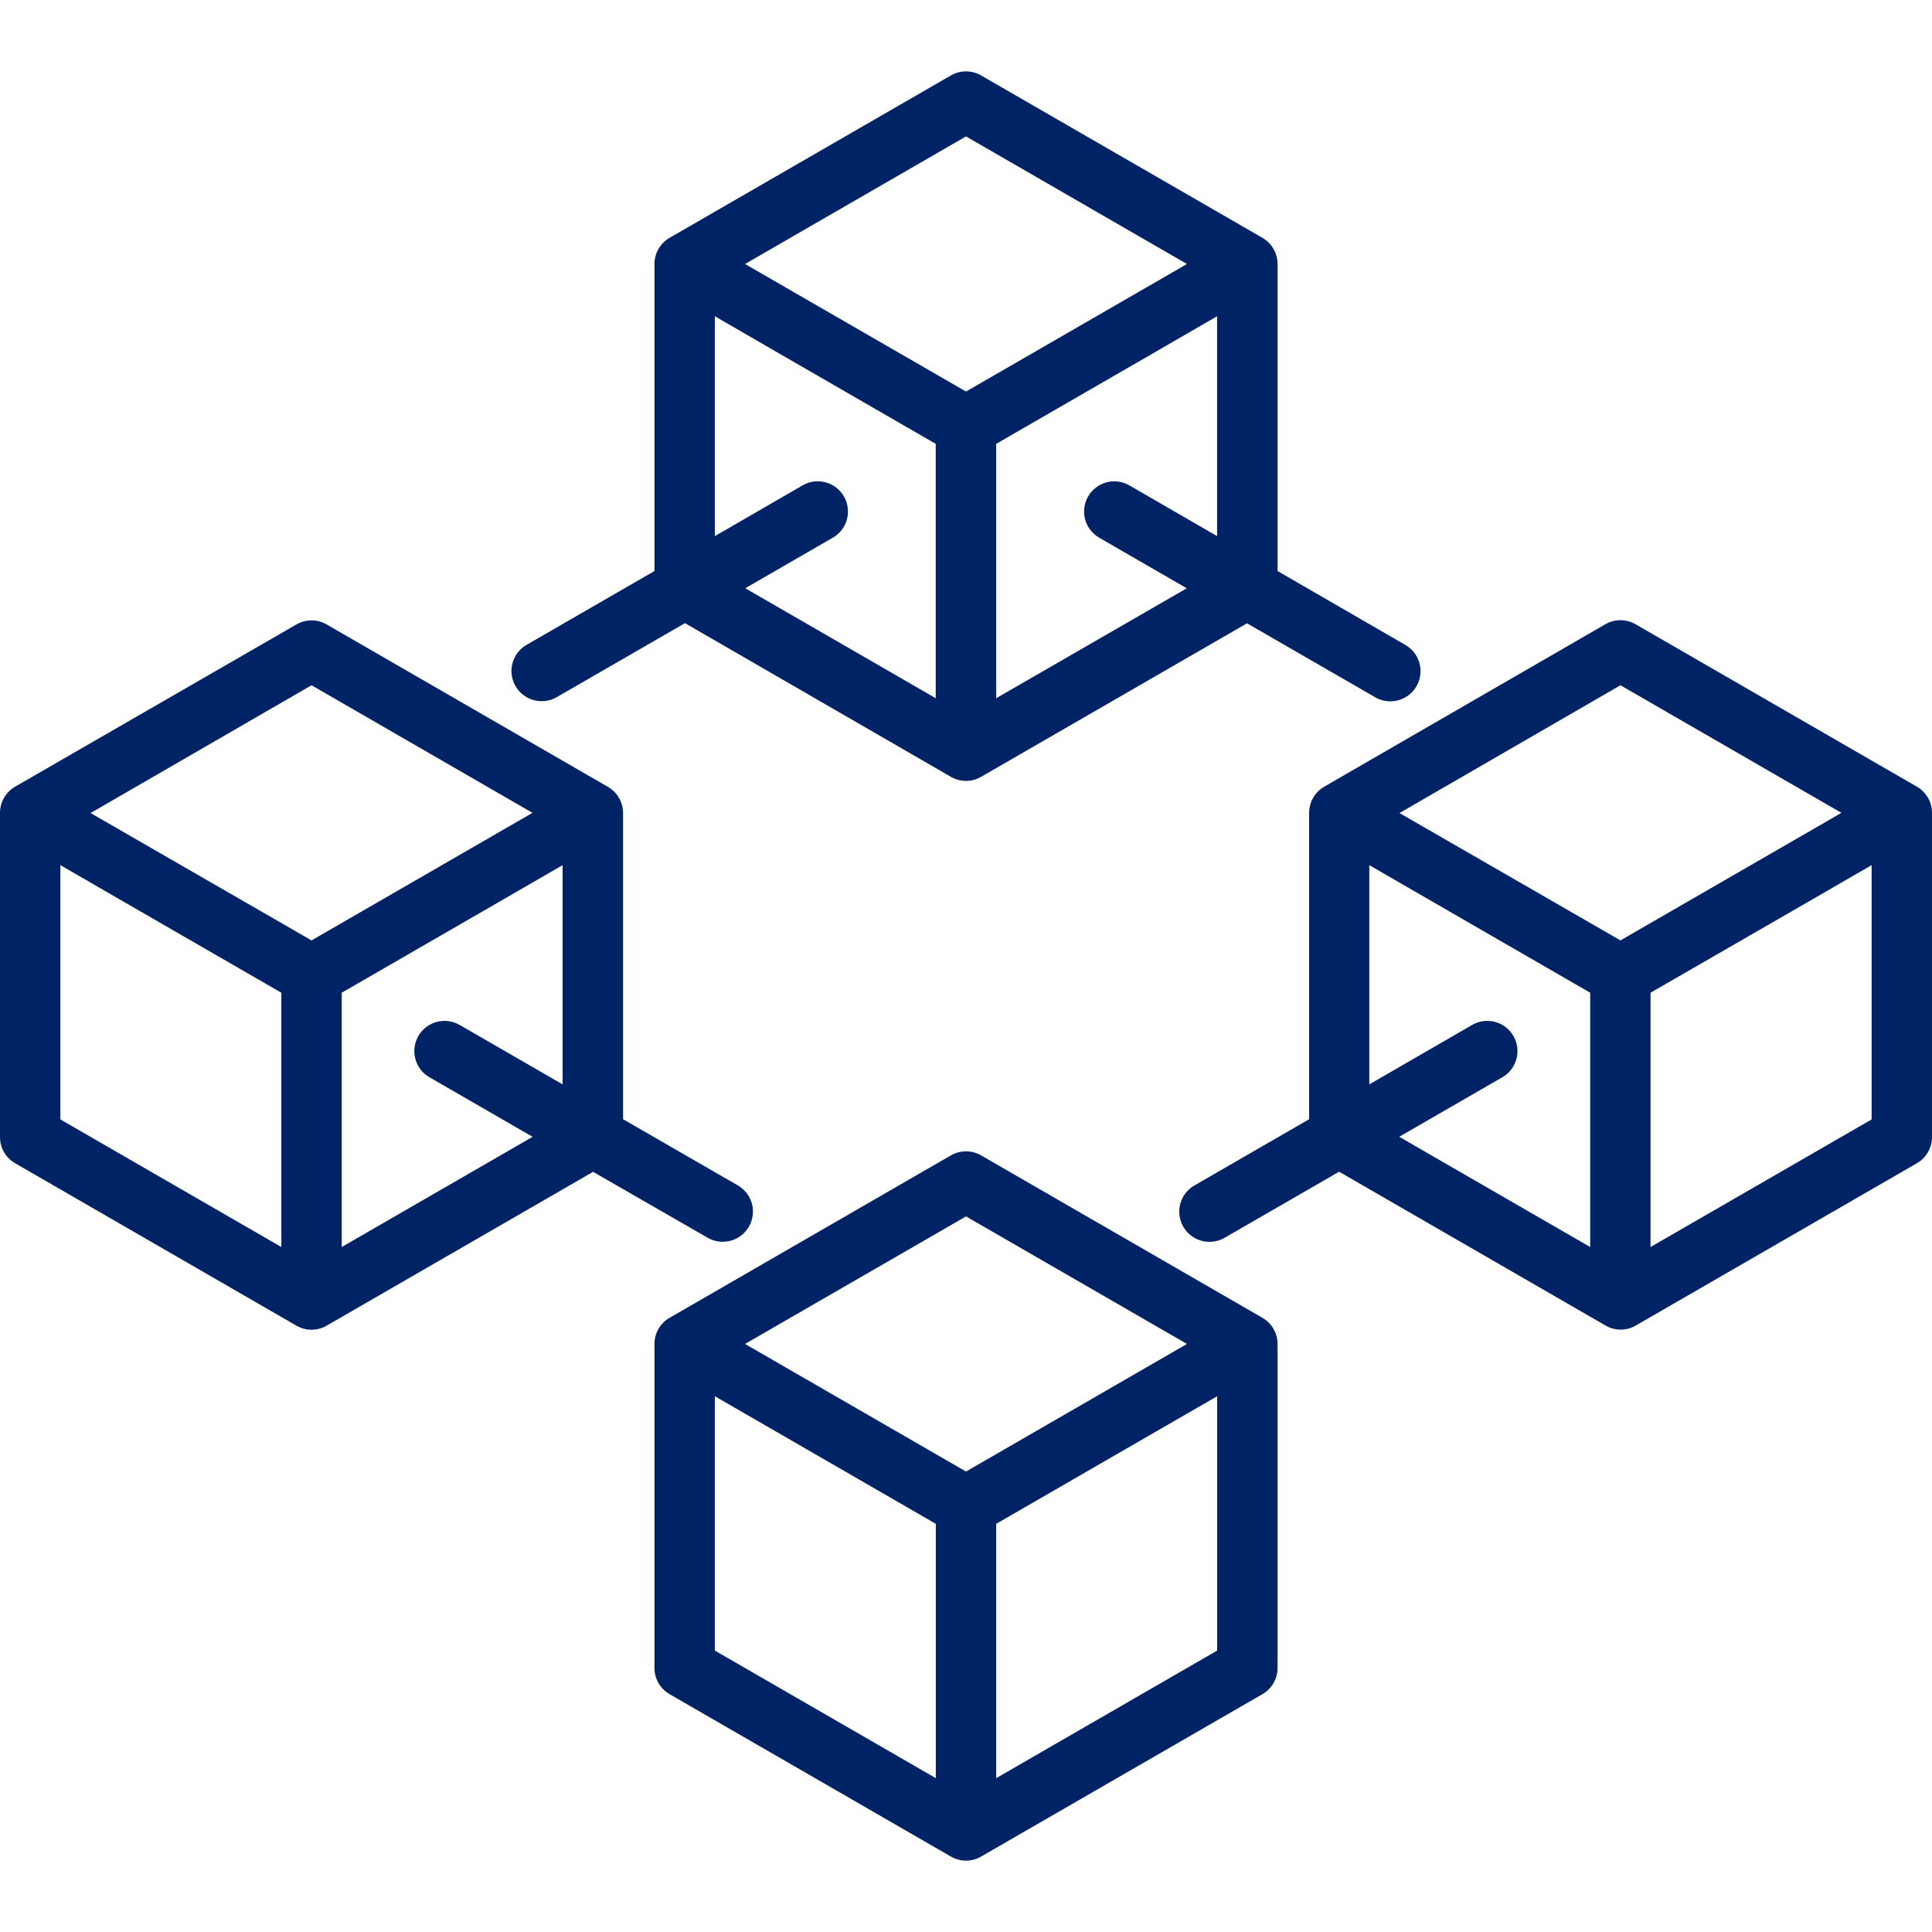
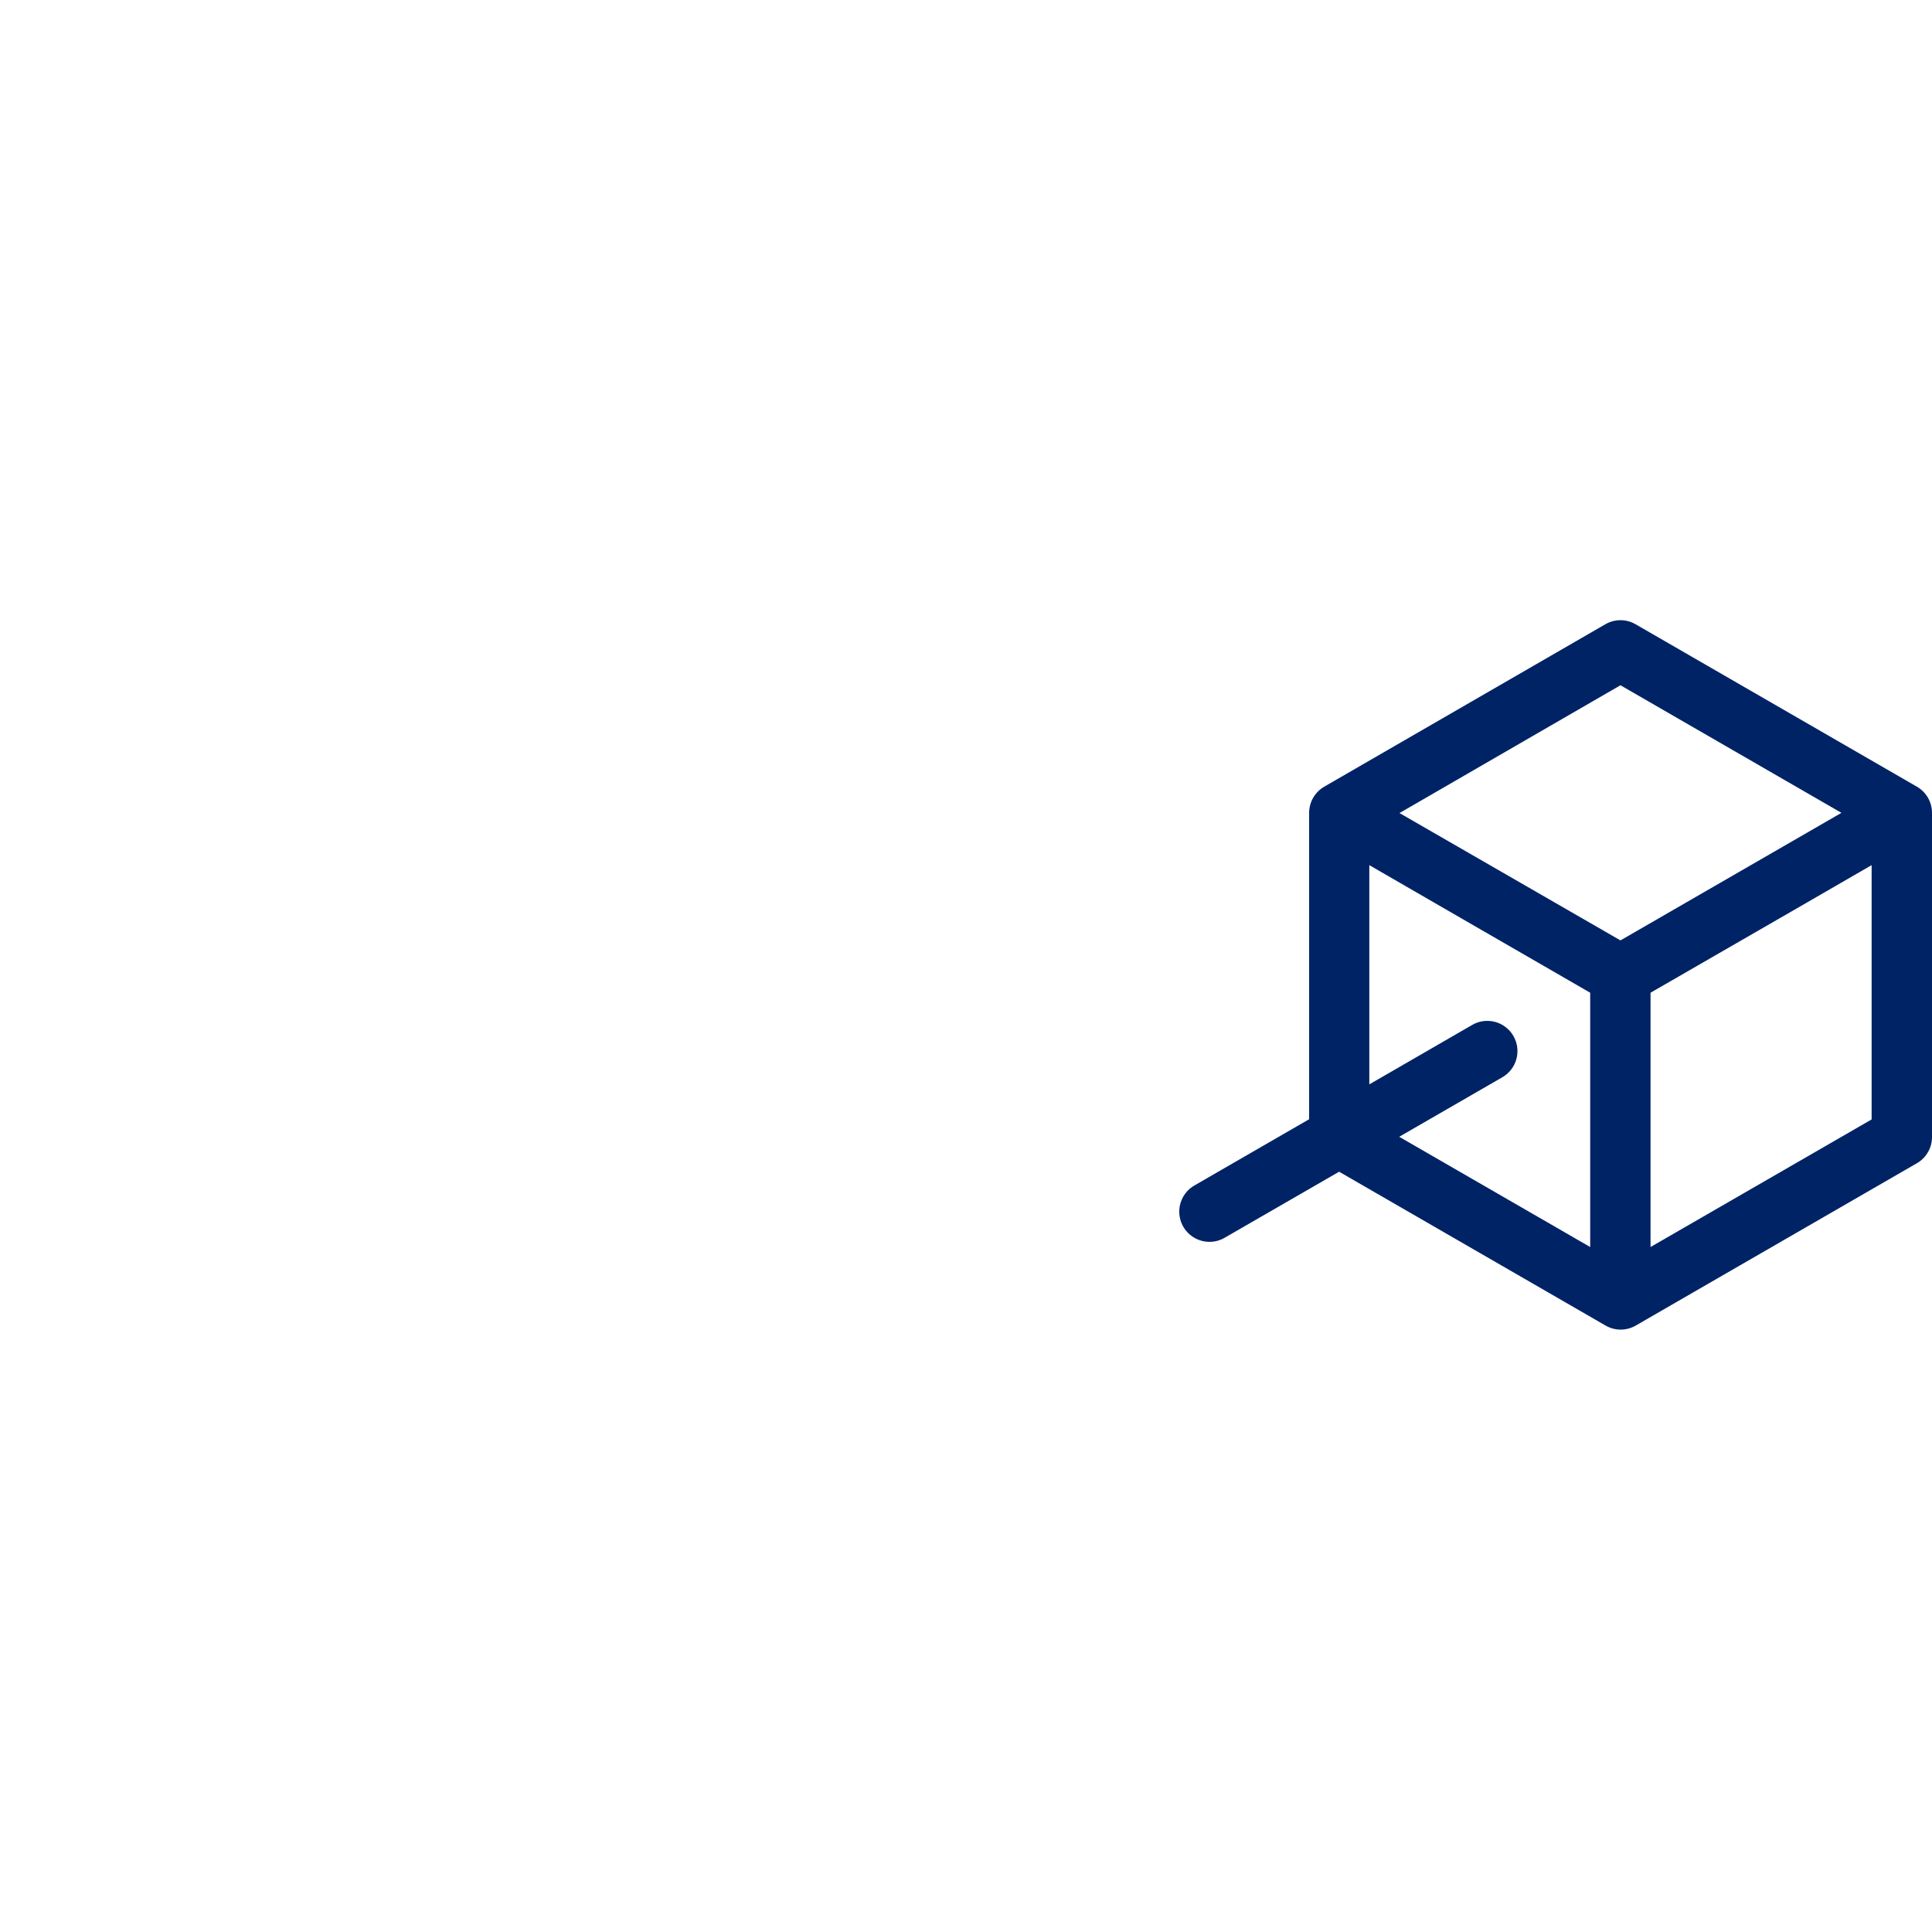
<svg xmlns="http://www.w3.org/2000/svg" width="96" height="96" viewBox="0 0 96 96" fill="none">
  <g clip-path="url(#clip0_2_8658)">
-     <path d="M62.73 65.482L48.75 57.41C48.522 57.278 48.263 57.209 48 57.209C47.737 57.209 47.478 57.278 47.25 57.41L33.27 65.482C33.042 65.613 32.853 65.803 32.721 66.03C32.589 66.258 32.52 66.517 32.52 66.78V82.882C32.52 83.145 32.589 83.404 32.721 83.632C32.853 83.861 33.042 84.05 33.27 84.182L47.25 92.252C47.478 92.384 47.737 92.454 48 92.454C48.263 92.454 48.522 92.384 48.75 92.252L62.73 84.182C62.958 84.05 63.147 83.861 63.279 83.632C63.411 83.404 63.48 83.145 63.48 82.882V66.78C63.48 66.517 63.411 66.258 63.279 66.03C63.147 65.803 62.958 65.613 62.73 65.482ZM48 60.442L58.98 66.78L48 73.12L37.02 66.78L48 60.442ZM35.52 69.378L46.5 75.718V88.356L35.52 82.016V69.378ZM60.48 82.016L49.5 88.356V75.718L60.48 69.378V82.016Z" fill="#002366" />
-     <path d="M26.918 34.84C27.181 34.841 27.439 34.772 27.666 34.64L34.036 30.964L47.25 38.6C47.478 38.732 47.737 38.802 48 38.802C48.263 38.802 48.522 38.732 48.75 38.6L61.964 30.972L68.334 34.648C68.561 34.78 68.819 34.849 69.082 34.848C69.413 34.849 69.734 34.74 69.997 34.539C70.26 34.339 70.449 34.056 70.534 33.737C70.62 33.418 70.598 33.079 70.471 32.773C70.345 32.468 70.121 32.213 69.834 32.048L63.48 28.374V13.118C63.48 12.855 63.411 12.596 63.279 12.368C63.147 12.139 62.958 11.95 62.73 11.818L48.75 3.748C48.522 3.616 48.263 3.547 48 3.547C47.737 3.547 47.478 3.616 47.25 3.748L33.27 11.818C33.042 11.95 32.853 12.139 32.721 12.368C32.589 12.596 32.52 12.855 32.52 13.118V28.374L26.166 32.042C25.879 32.207 25.655 32.462 25.529 32.767C25.402 33.073 25.38 33.412 25.466 33.731C25.551 34.05 25.74 34.333 26.003 34.533C26.266 34.734 26.587 34.843 26.918 34.842V34.84ZM56.118 24.118C55.947 24.02 55.759 23.956 55.563 23.93C55.368 23.904 55.169 23.917 54.979 23.968C54.789 24.02 54.61 24.108 54.454 24.228C54.298 24.348 54.166 24.497 54.068 24.668C53.969 24.839 53.906 25.027 53.88 25.223C53.854 25.418 53.867 25.617 53.918 25.807C53.969 25.997 54.058 26.176 54.178 26.332C54.298 26.488 54.447 26.62 54.618 26.718L58.97 29.232L49.5 34.694V22.054L57.276 17.566L60.476 15.714V26.64L56.118 24.118ZM48 6.778L58.98 13.118L48 19.456L37.02 13.118L48 6.778ZM35.52 15.714L38.72 17.566L46.496 22.054V34.694L37.032 29.23L41.384 26.716C41.555 26.618 41.704 26.486 41.824 26.33C41.944 26.174 42.032 25.995 42.084 25.805C42.135 25.615 42.148 25.416 42.122 25.221C42.096 25.025 42.032 24.837 41.934 24.666C41.836 24.495 41.704 24.346 41.548 24.226C41.392 24.106 41.213 24.018 41.023 23.966C40.833 23.915 40.634 23.902 40.439 23.928C40.243 23.954 40.055 24.018 39.884 24.116L35.52 26.64V15.714Z" fill="#002366" />
-     <path d="M35.162 61.502C35.389 61.634 35.647 61.703 35.91 61.702C36.241 61.703 36.562 61.594 36.825 61.393C37.088 61.193 37.277 60.91 37.362 60.591C37.448 60.272 37.426 59.933 37.299 59.627C37.173 59.322 36.949 59.067 36.662 58.902L30.96 55.614V40.4C30.96 40.136 30.891 39.878 30.759 39.65C30.627 39.421 30.438 39.232 30.21 39.1L16.23 31.028C16.002 30.896 15.743 30.827 15.48 30.827C15.217 30.827 14.958 30.896 14.73 31.028L0.75 39.09C0.521 39.223 0.33 39.414 0.199 39.644C0.067 39.874 -0.002 40.135 3.19098e-05 40.4V56.502C1.13365e-05 56.765 0.069 57.024 0.201 57.252C0.333 57.479 0.522 57.669 0.75 57.8L14.73 65.872C14.958 66.004 15.217 66.074 15.48 66.074C15.743 66.074 16.002 66.004 16.23 65.872L29.47 58.228L35.162 61.502ZM15.48 34.05L26.46 40.39L15.48 46.728L4.5 40.4L15.48 34.05ZM3 42.988L6.2 44.838L13.98 49.328V61.964L3 55.624V42.988ZM16.98 61.964V49.328L24.756 44.838L27.956 42.988V53.882L22.838 50.928C22.493 50.729 22.084 50.675 21.699 50.778C21.315 50.882 20.987 51.133 20.788 51.478C20.589 51.823 20.535 52.232 20.639 52.617C20.742 53.001 20.993 53.329 21.338 53.528L26.466 56.488L16.98 61.964Z" fill="#002366" />
    <path d="M95.25 39.09L81.27 31.018C81.042 30.886 80.783 30.817 80.52 30.817C80.257 30.817 79.998 30.886 79.77 31.018L65.8 39.09C65.572 39.222 65.383 39.411 65.251 39.64C65.119 39.868 65.05 40.127 65.05 40.39V55.614L59.348 58.906C59.061 59.071 58.837 59.326 58.711 59.632C58.584 59.937 58.562 60.276 58.648 60.595C58.733 60.914 58.922 61.197 59.185 61.397C59.448 61.598 59.769 61.707 60.1 61.706C60.363 61.707 60.621 61.638 60.848 61.506L66.54 58.222L79.78 65.866C80.008 65.998 80.267 66.068 80.53 66.068C80.793 66.068 81.052 65.998 81.28 65.866L95.26 57.794C95.487 57.661 95.674 57.471 95.804 57.242C95.934 57.014 96.002 56.755 96 56.492V40.4C96.002 40.135 95.933 39.874 95.802 39.644C95.67 39.414 95.48 39.223 95.25 39.09ZM80.52 34.05L91.5 40.39L80.52 46.728L69.54 40.4L80.52 34.05ZM75.2 51.476C75.102 51.305 74.971 51.156 74.814 51.036C74.658 50.916 74.48 50.828 74.29 50.777C74.099 50.727 73.901 50.714 73.706 50.739C73.511 50.765 73.322 50.829 73.152 50.928L68.04 53.882V42.988L71.24 44.838L79.016 49.328V61.964L69.526 56.486L74.654 53.526C74.825 53.427 74.974 53.296 75.094 53.139C75.213 52.983 75.301 52.804 75.352 52.614C75.402 52.424 75.415 52.225 75.389 52.03C75.363 51.835 75.299 51.646 75.2 51.476ZM82.014 61.964V49.328L89.8 44.838L93 42.988V55.624L82.014 61.964Z" fill="#002366" />
  </g>
  <defs>
    <clipPath id="clip0_2_8658">
      <rect width="96" height="96" fill="white" />
    </clipPath>
  </defs>
</svg>